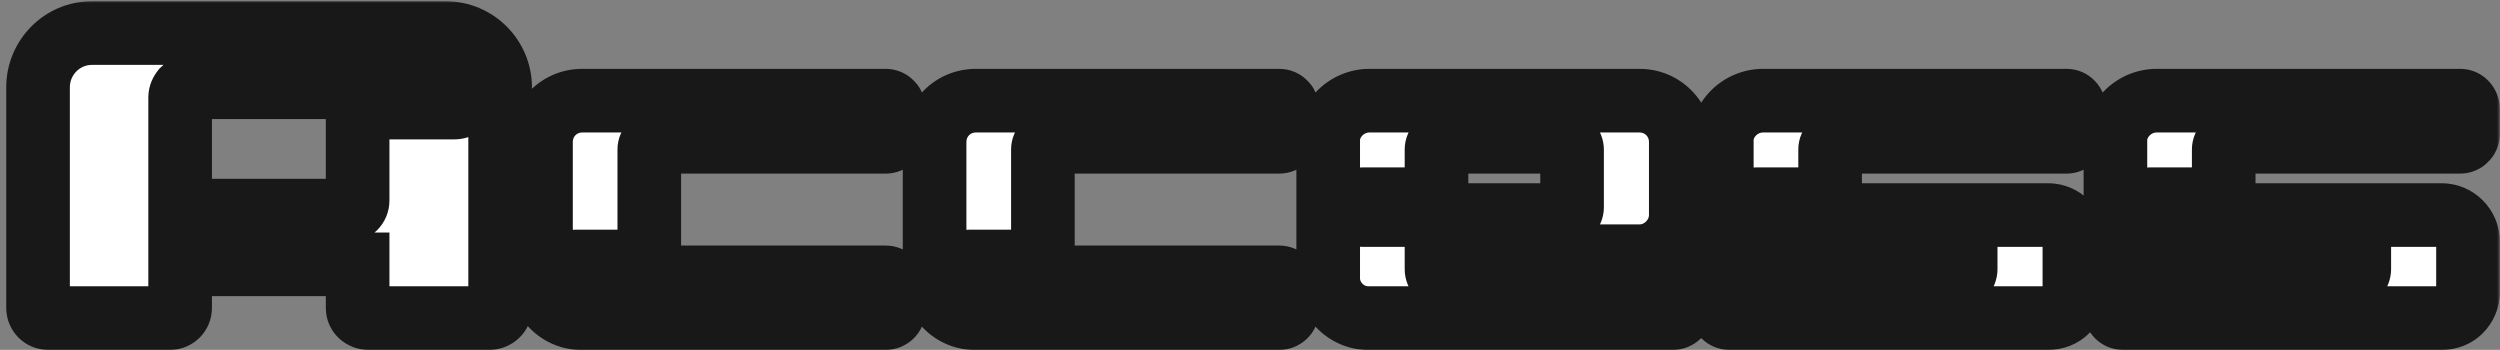
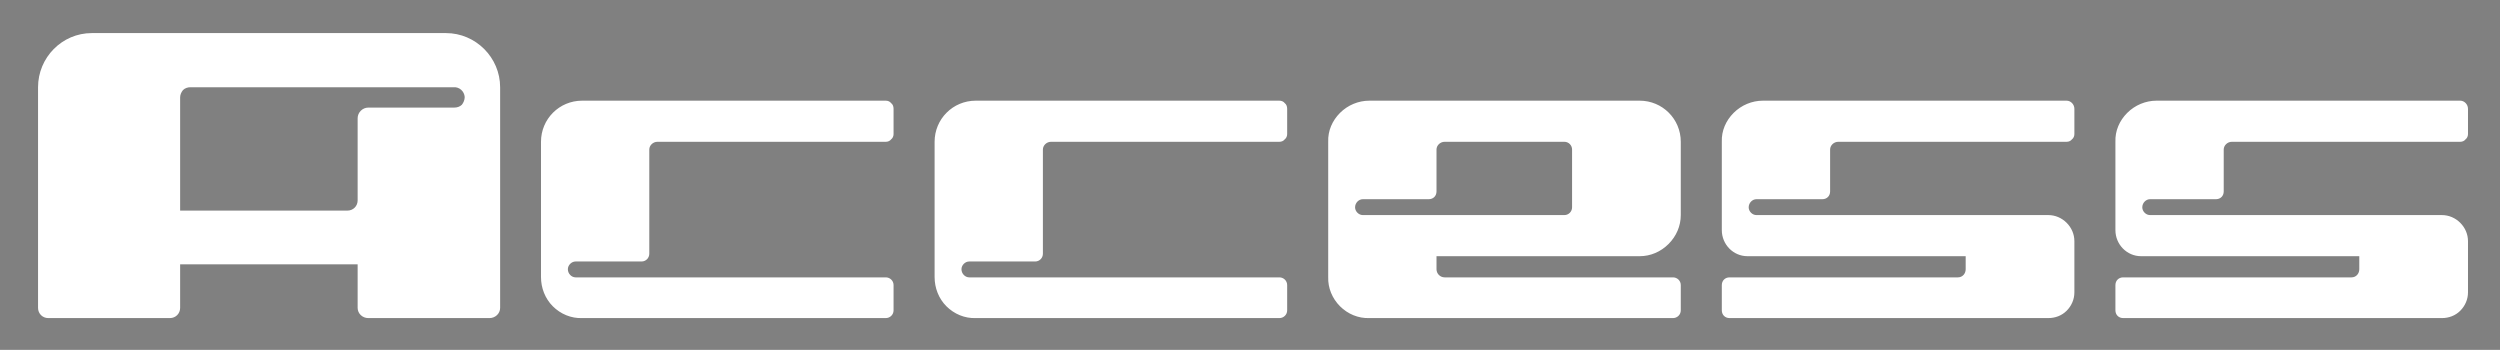
<svg xmlns="http://www.w3.org/2000/svg" width="393" height="55" viewBox="0 0 393 55" fill="none">
  <rect x="0" y="0" width="393" height="55" fill="#808080" stroke="none" />
  <mask id="path-1-outside-1_688_667" maskUnits="userSpaceOnUse" x="0" y="0.002" width="393" height="56" fill="black">
-     <rect fill="white" y="0.002" width="393" height="56" />
-     <path d="M70.109 5.202C74.781 5.202 78.621 9.042 78.621 13.714V48.402C78.621 49.298 77.853 50.002 76.957 50.002H57.885C56.989 50.002 56.221 49.298 56.221 48.402V41.554H28.317V48.402C28.317 49.298 27.613 50.002 26.717 50.002H7.581C6.685 50.002 5.981 49.298 5.981 48.402V13.714C5.981 9.042 9.757 5.202 14.429 5.202H70.109ZM71.389 16.914C71.837 16.914 72.285 16.786 72.605 16.466C72.861 16.146 73.053 15.698 73.053 15.25C72.989 14.354 72.221 13.65 71.325 13.714H29.917C29.533 13.714 29.085 13.842 28.765 14.162C28.509 14.482 28.317 14.866 28.317 15.314V33.106H54.621C55.517 33.106 56.221 32.402 56.221 31.506V18.578C56.221 17.682 56.989 16.914 57.885 16.914H71.389ZM139.252 15.826C139.572 15.826 139.892 15.954 140.084 16.21C140.34 16.402 140.468 16.722 140.468 17.106V21.074C140.468 21.394 140.34 21.714 140.084 21.906C139.892 22.162 139.572 22.29 139.252 22.29H103.348C102.644 22.29 102.068 22.866 102.068 23.506V39.89C102.068 40.53 101.556 41.106 100.852 41.106H90.484C89.844 41.106 89.268 41.682 89.268 42.322C89.268 43.026 89.844 43.602 90.484 43.602H139.252C139.892 43.602 140.468 44.114 140.468 44.818V48.786C140.468 49.49 139.892 50.002 139.252 50.002H91.508C89.78 50.066 88.116 49.362 86.9 48.146C85.684 46.93 85.044 45.266 85.044 43.538V22.29C85.044 18.706 87.924 15.826 91.508 15.826H139.252ZM201.127 15.826C201.447 15.826 201.767 15.954 201.959 16.21C202.215 16.402 202.343 16.722 202.343 17.106V21.074C202.343 21.394 202.215 21.714 201.959 21.906C201.767 22.162 201.447 22.29 201.127 22.29H165.223C164.519 22.29 163.943 22.866 163.943 23.506V39.89C163.943 40.53 163.431 41.106 162.727 41.106H152.359C151.719 41.106 151.143 41.682 151.143 42.322C151.143 43.026 151.719 43.602 152.359 43.602H201.127C201.767 43.602 202.343 44.114 202.343 44.818V48.786C202.343 49.49 201.767 50.002 201.127 50.002H153.383C151.655 50.066 149.991 49.362 148.775 48.146C147.559 46.93 146.919 45.266 146.919 43.538V22.29C146.919 18.706 149.799 15.826 153.383 15.826H201.127ZM257.754 15.826C261.338 15.826 264.218 18.706 264.218 22.29V33.81C264.218 35.538 263.514 37.138 262.298 38.354C261.082 39.57 259.482 40.274 257.754 40.274H225.818V42.322C225.818 43.026 226.394 43.602 227.098 43.602H263.002C263.642 43.602 264.218 44.114 264.218 44.818V48.786C264.218 49.49 263.642 50.002 263.002 50.002H215.258C213.53 50.066 211.866 49.362 210.65 48.146C209.434 46.93 208.73 45.266 208.794 43.538V22.29C208.73 20.562 209.434 18.962 210.65 17.746C211.866 16.53 213.53 15.826 215.258 15.826H257.754ZM247.13 32.594V23.506C247.13 22.866 246.618 22.29 245.914 22.29H227.098C226.394 22.29 225.818 22.866 225.818 23.506V30.098C225.818 30.802 225.306 31.314 224.602 31.314H214.234C213.594 31.314 213.018 31.89 213.018 32.594C213.018 33.234 213.594 33.81 214.234 33.81H245.914C246.618 33.81 247.13 33.234 247.13 32.594ZM276.109 31.314C275.469 31.314 274.893 31.89 274.893 32.594C274.893 33.234 275.469 33.81 276.109 33.81H321.997C323.085 33.81 324.109 34.258 324.877 35.026C325.645 35.794 326.093 36.818 326.093 37.906V45.97C326.093 47.058 325.645 48.082 324.877 48.85C324.109 49.618 323.085 50.002 321.997 50.002H271.885C271.181 50.002 270.669 49.49 270.669 48.786V44.818C270.669 44.114 271.181 43.602 271.885 43.602H307.789C308.493 43.602 309.005 43.026 309.005 42.322V40.274H274.701C272.461 40.274 270.669 38.418 270.669 36.178V22.29C270.605 20.562 271.309 18.962 272.525 17.746C273.741 16.53 275.405 15.826 277.133 15.826H324.877C325.517 15.826 326.093 16.402 326.093 17.106V21.074C326.093 21.394 325.965 21.714 325.709 21.906C325.517 22.162 325.197 22.29 324.877 22.29H288.973C288.269 22.29 287.693 22.866 287.693 23.506V30.098C287.693 30.802 287.181 31.314 286.477 31.314H276.109ZM337.984 31.314C337.344 31.314 336.768 31.89 336.768 32.594C336.768 33.234 337.344 33.81 337.984 33.81H383.872C384.96 33.81 385.984 34.258 386.752 35.026C387.52 35.794 387.968 36.818 387.968 37.906V45.97C387.968 47.058 387.52 48.082 386.752 48.85C385.984 49.618 384.96 50.002 383.872 50.002H333.76C333.056 50.002 332.544 49.49 332.544 48.786V44.818C332.544 44.114 333.056 43.602 333.76 43.602H369.664C370.368 43.602 370.88 43.026 370.88 42.322V40.274H336.576C334.336 40.274 332.544 38.418 332.544 36.178V22.29C332.48 20.562 333.184 18.962 334.4 17.746C335.616 16.53 337.28 15.826 339.008 15.826H386.752C387.392 15.826 387.968 16.402 387.968 17.106V21.074C387.968 21.394 387.84 21.714 387.584 21.906C387.392 22.162 387.072 22.29 386.752 22.29H350.848C350.144 22.29 349.568 22.866 349.568 23.506V30.098C349.568 30.802 349.056 31.314 348.352 31.314H337.984Z" />
-   </mask>
+     </mask>
  <path d="M70.109 5.202C74.781 5.202 78.621 9.042 78.621 13.714V48.402C78.621 49.298 77.853 50.002 76.957 50.002H57.885C56.989 50.002 56.221 49.298 56.221 48.402V41.554H28.317V48.402C28.317 49.298 27.613 50.002 26.717 50.002H7.581C6.685 50.002 5.981 49.298 5.981 48.402V13.714C5.981 9.042 9.757 5.202 14.429 5.202H70.109ZM71.389 16.914C71.837 16.914 72.285 16.786 72.605 16.466C72.861 16.146 73.053 15.698 73.053 15.25C72.989 14.354 72.221 13.65 71.325 13.714H29.917C29.533 13.714 29.085 13.842 28.765 14.162C28.509 14.482 28.317 14.866 28.317 15.314V33.106H54.621C55.517 33.106 56.221 32.402 56.221 31.506V18.578C56.221 17.682 56.989 16.914 57.885 16.914H71.389ZM139.252 15.826C139.572 15.826 139.892 15.954 140.084 16.21C140.34 16.402 140.468 16.722 140.468 17.106V21.074C140.468 21.394 140.34 21.714 140.084 21.906C139.892 22.162 139.572 22.29 139.252 22.29H103.348C102.644 22.29 102.068 22.866 102.068 23.506V39.89C102.068 40.53 101.556 41.106 100.852 41.106H90.484C89.844 41.106 89.268 41.682 89.268 42.322C89.268 43.026 89.844 43.602 90.484 43.602H139.252C139.892 43.602 140.468 44.114 140.468 44.818V48.786C140.468 49.49 139.892 50.002 139.252 50.002H91.508C89.78 50.066 88.116 49.362 86.9 48.146C85.684 46.93 85.044 45.266 85.044 43.538V22.29C85.044 18.706 87.924 15.826 91.508 15.826H139.252ZM201.127 15.826C201.447 15.826 201.767 15.954 201.959 16.21C202.215 16.402 202.343 16.722 202.343 17.106V21.074C202.343 21.394 202.215 21.714 201.959 21.906C201.767 22.162 201.447 22.29 201.127 22.29H165.223C164.519 22.29 163.943 22.866 163.943 23.506V39.89C163.943 40.53 163.431 41.106 162.727 41.106H152.359C151.719 41.106 151.143 41.682 151.143 42.322C151.143 43.026 151.719 43.602 152.359 43.602H201.127C201.767 43.602 202.343 44.114 202.343 44.818V48.786C202.343 49.49 201.767 50.002 201.127 50.002H153.383C151.655 50.066 149.991 49.362 148.775 48.146C147.559 46.93 146.919 45.266 146.919 43.538V22.29C146.919 18.706 149.799 15.826 153.383 15.826H201.127ZM257.754 15.826C261.338 15.826 264.218 18.706 264.218 22.29V33.81C264.218 35.538 263.514 37.138 262.298 38.354C261.082 39.57 259.482 40.274 257.754 40.274H225.818V42.322C225.818 43.026 226.394 43.602 227.098 43.602H263.002C263.642 43.602 264.218 44.114 264.218 44.818V48.786C264.218 49.49 263.642 50.002 263.002 50.002H215.258C213.53 50.066 211.866 49.362 210.65 48.146C209.434 46.93 208.73 45.266 208.794 43.538V22.29C208.73 20.562 209.434 18.962 210.65 17.746C211.866 16.53 213.53 15.826 215.258 15.826H257.754ZM247.13 32.594V23.506C247.13 22.866 246.618 22.29 245.914 22.29H227.098C226.394 22.29 225.818 22.866 225.818 23.506V30.098C225.818 30.802 225.306 31.314 224.602 31.314H214.234C213.594 31.314 213.018 31.89 213.018 32.594C213.018 33.234 213.594 33.81 214.234 33.81H245.914C246.618 33.81 247.13 33.234 247.13 32.594ZM276.109 31.314C275.469 31.314 274.893 31.89 274.893 32.594C274.893 33.234 275.469 33.81 276.109 33.81H321.997C323.085 33.81 324.109 34.258 324.877 35.026C325.645 35.794 326.093 36.818 326.093 37.906V45.97C326.093 47.058 325.645 48.082 324.877 48.85C324.109 49.618 323.085 50.002 321.997 50.002H271.885C271.181 50.002 270.669 49.49 270.669 48.786V44.818C270.669 44.114 271.181 43.602 271.885 43.602H307.789C308.493 43.602 309.005 43.026 309.005 42.322V40.274H274.701C272.461 40.274 270.669 38.418 270.669 36.178V22.29C270.605 20.562 271.309 18.962 272.525 17.746C273.741 16.53 275.405 15.826 277.133 15.826H324.877C325.517 15.826 326.093 16.402 326.093 17.106V21.074C326.093 21.394 325.965 21.714 325.709 21.906C325.517 22.162 325.197 22.29 324.877 22.29H288.973C288.269 22.29 287.693 22.866 287.693 23.506V30.098C287.693 30.802 287.181 31.314 286.477 31.314H276.109ZM337.984 31.314C337.344 31.314 336.768 31.89 336.768 32.594C336.768 33.234 337.344 33.81 337.984 33.81H383.872C384.96 33.81 385.984 34.258 386.752 35.026C387.52 35.794 387.968 36.818 387.968 37.906V45.97C387.968 47.058 387.52 48.082 386.752 48.85C385.984 49.618 384.96 50.002 383.872 50.002H333.76C333.056 50.002 332.544 49.49 332.544 48.786V44.818C332.544 44.114 333.056 43.602 333.76 43.602H369.664C370.368 43.602 370.88 43.026 370.88 42.322V40.274H336.576C334.336 40.274 332.544 38.418 332.544 36.178V22.29C332.48 20.562 333.184 18.962 334.4 17.746C335.616 16.53 337.28 15.826 339.008 15.826H386.752C387.392 15.826 387.968 16.402 387.968 17.106V21.074C387.968 21.394 387.84 21.714 387.584 21.906C387.392 22.162 387.072 22.29 386.752 22.29H350.848C350.144 22.29 349.568 22.866 349.568 23.506V30.098C349.568 30.802 349.056 31.314 348.352 31.314H337.984Z" fill="white" />
  <path d="M56.221 41.554H61.221V36.554H56.221V41.554ZM28.317 41.554V36.554H23.317V41.554H28.317ZM72.605 16.466L76.141 20.002L76.337 19.806L76.51 19.589L72.605 16.466ZM73.053 15.25H78.053V15.072L78.04 14.894L73.053 15.25ZM71.325 13.714V18.714H71.504L71.681 18.701L71.325 13.714ZM28.765 14.162L25.23 10.626L25.034 10.822L24.861 11.039L28.765 14.162ZM28.317 33.106H23.317V38.106H28.317V33.106ZM70.109 10.202C72.02 10.202 73.621 11.803 73.621 13.714H83.621C83.621 6.281 77.543 0.202 70.109 0.202V10.202ZM73.621 13.714V48.402H83.621V13.714H73.621ZM73.621 48.402C73.621 46.285 75.35 45.002 76.957 45.002V55.002C80.356 55.002 83.621 52.311 83.621 48.402H73.621ZM76.957 45.002H57.885V55.002H76.957V45.002ZM57.885 45.002C59.492 45.002 61.221 46.285 61.221 48.402H51.221C51.221 52.311 54.486 55.002 57.885 55.002V45.002ZM61.221 48.402V41.554H51.221V48.402H61.221ZM56.221 36.554H28.317V46.554H56.221V36.554ZM23.317 41.554V48.402H33.317V41.554H23.317ZM23.317 48.402C23.317 46.536 24.852 45.002 26.717 45.002V55.002C30.375 55.002 33.317 52.059 33.317 48.402H23.317ZM26.717 45.002H7.581V55.002H26.717V45.002ZM7.581 45.002C9.447 45.002 10.981 46.536 10.981 48.402H0.981C0.981 52.059 3.924 55.002 7.581 55.002V45.002ZM10.981 48.402V13.714H0.981V48.402H10.981ZM10.981 13.714C10.981 11.754 12.568 10.202 14.429 10.202V0.202C6.947 0.202 0.981 6.33 0.981 13.714H10.981ZM14.429 10.202H70.109V0.202H14.429V10.202ZM71.389 21.914C72.704 21.914 74.602 21.541 76.141 20.002L69.07 12.93C69.969 12.031 70.971 11.914 71.389 11.914V21.914ZM76.51 19.589C77.338 18.554 78.053 17.035 78.053 15.25H68.053C68.053 14.77 68.153 14.385 68.258 14.111C68.364 13.837 68.51 13.581 68.701 13.342L76.51 19.589ZM78.04 14.894C77.791 11.408 74.781 8.454 70.969 8.727L71.681 18.701C69.662 18.846 68.187 17.3 68.066 15.606L78.04 14.894ZM71.325 8.714H29.917V18.714H71.325V8.714ZM29.917 8.714C28.567 8.714 26.714 9.142 25.23 10.626L32.301 17.698C31.456 18.542 30.5 18.714 29.917 18.714V8.714ZM24.861 11.039C24.17 11.902 23.317 13.358 23.317 15.314H33.317C33.317 16.374 32.849 17.061 32.67 17.285L24.861 11.039ZM23.317 15.314V33.106H33.317V15.314H23.317ZM28.317 38.106H54.621V28.106H28.317V38.106ZM54.621 38.106C58.279 38.106 61.221 35.163 61.221 31.506H51.221C51.221 29.64 52.756 28.106 54.621 28.106V38.106ZM61.221 31.506V18.578H51.221V31.506H61.221ZM61.221 18.578C61.221 20.443 59.751 21.914 57.885 21.914V11.914C54.228 11.914 51.221 14.921 51.221 18.578H61.221ZM57.885 21.914H71.389V11.914H57.885V21.914ZM140.084 16.21L136.084 19.21L136.512 19.781L137.084 20.21L140.084 16.21ZM140.084 21.906L137.084 17.906L136.512 18.334L136.084 18.906L140.084 21.906ZM91.508 50.002V45.002H91.415L91.323 45.005L91.508 50.002ZM86.9 48.146L90.435 44.61L90.435 44.61L86.9 48.146ZM139.252 20.826C138.352 20.826 137.03 20.471 136.084 19.21L144.084 13.21C142.754 11.437 140.792 10.826 139.252 10.826V20.826ZM137.084 20.21C135.718 19.186 135.468 17.779 135.468 17.106H145.468C145.468 15.665 144.962 13.618 143.084 12.21L137.084 20.21ZM135.468 17.106V21.074H145.468V17.106H135.468ZM135.468 21.074C135.468 20.174 135.822 18.852 137.084 17.906L143.084 25.906C144.857 24.576 145.468 22.614 145.468 21.074H135.468ZM136.084 18.906C137.03 17.645 138.352 17.29 139.252 17.29V27.29C140.792 27.29 142.754 26.679 144.084 24.906L136.084 18.906ZM139.252 17.29H103.348V27.29H139.252V17.29ZM103.348 17.29C100.049 17.29 97.068 19.941 97.068 23.506H107.068C107.068 25.791 105.238 27.29 103.348 27.29V17.29ZM97.068 23.506V39.89H107.068V23.506H97.068ZM97.068 39.89C97.068 37.941 98.624 36.106 100.852 36.106V46.106C104.487 46.106 107.068 43.118 107.068 39.89H97.068ZM100.852 36.106H90.484V46.106H100.852V36.106ZM90.484 36.106C87.082 36.106 84.268 38.92 84.268 42.322H94.268C94.268 43.507 93.751 44.43 93.171 45.01C92.592 45.589 91.668 46.106 90.484 46.106V36.106ZM84.268 42.322C84.268 45.62 86.918 48.602 90.484 48.602V38.602C92.769 38.602 94.268 40.431 94.268 42.322H84.268ZM90.484 48.602H139.252V38.602H90.484V48.602ZM139.252 48.602C137.303 48.602 135.468 47.045 135.468 44.818H145.468C145.468 41.183 142.48 38.602 139.252 38.602V48.602ZM135.468 44.818V48.786H145.468V44.818H135.468ZM135.468 48.786C135.468 46.559 137.303 45.002 139.252 45.002V55.002C142.48 55.002 145.468 52.421 145.468 48.786H135.468ZM139.252 45.002H91.508V55.002H139.252V45.002ZM91.323 45.005C91.079 45.014 90.738 44.913 90.435 44.61L83.364 51.681C85.494 53.811 88.48 55.117 91.693 54.998L91.323 45.005ZM90.435 44.61C90.227 44.402 90.044 44.042 90.044 43.538H80.044C80.044 46.49 81.141 49.458 83.364 51.681L90.435 44.61ZM90.044 43.538V22.29H80.044V43.538H90.044ZM90.044 22.29C90.044 21.467 90.685 20.826 91.508 20.826V10.826C85.162 10.826 80.044 15.944 80.044 22.29H90.044ZM91.508 20.826H139.252V10.826H91.508V20.826ZM201.959 16.21L197.959 19.21L198.387 19.781L198.959 20.21L201.959 16.21ZM201.959 21.906L198.959 17.906L198.387 18.334L197.959 18.906L201.959 21.906ZM153.383 50.002V45.002H153.29L153.198 45.005L153.383 50.002ZM148.775 48.146L152.31 44.61L152.31 44.61L148.775 48.146ZM201.127 20.826C200.227 20.826 198.905 20.471 197.959 19.21L205.959 13.21C204.629 11.437 202.667 10.826 201.127 10.826V20.826ZM198.959 20.21C197.593 19.186 197.343 17.779 197.343 17.106H207.343C207.343 15.665 206.837 13.618 204.959 12.21L198.959 20.21ZM197.343 17.106V21.074H207.343V17.106H197.343ZM197.343 21.074C197.343 20.174 197.697 18.852 198.959 17.906L204.959 25.906C206.732 24.576 207.343 22.614 207.343 21.074H197.343ZM197.959 18.906C198.905 17.645 200.227 17.29 201.127 17.29V27.29C202.667 27.29 204.629 26.679 205.959 24.906L197.959 18.906ZM201.127 17.29H165.223V27.29H201.127V17.29ZM165.223 17.29C161.924 17.29 158.943 19.941 158.943 23.506H168.943C168.943 25.791 167.113 27.29 165.223 27.29V17.29ZM158.943 23.506V39.89H168.943V23.506H158.943ZM158.943 39.89C158.943 37.941 160.499 36.106 162.727 36.106V46.106C166.362 46.106 168.943 43.118 168.943 39.89H158.943ZM162.727 36.106H152.359V46.106H162.727V36.106ZM152.359 36.106C148.957 36.106 146.143 38.92 146.143 42.322H156.143C156.143 43.507 155.626 44.43 155.046 45.01C154.467 45.589 153.543 46.106 152.359 46.106V36.106ZM146.143 42.322C146.143 45.62 148.793 48.602 152.359 48.602V38.602C154.644 38.602 156.143 40.431 156.143 42.322H146.143ZM152.359 48.602H201.127V38.602H152.359V48.602ZM201.127 48.602C199.178 48.602 197.343 47.045 197.343 44.818H207.343C207.343 41.183 204.355 38.602 201.127 38.602V48.602ZM197.343 44.818V48.786H207.343V44.818H197.343ZM197.343 48.786C197.343 46.559 199.178 45.002 201.127 45.002V55.002C204.355 55.002 207.343 52.421 207.343 48.786H197.343ZM201.127 45.002H153.383V55.002H201.127V45.002ZM153.198 45.005C152.955 45.014 152.613 44.913 152.31 44.61L145.239 51.681C147.369 53.811 150.355 55.117 153.568 54.998L153.198 45.005ZM152.31 44.61C152.102 44.402 151.919 44.042 151.919 43.538H141.919C141.919 46.49 143.016 49.458 145.239 51.681L152.31 44.61ZM151.919 43.538V22.29H141.919V43.538H151.919ZM151.919 22.29C151.919 21.467 152.56 20.826 153.383 20.826V10.826C147.037 10.826 141.919 15.944 141.919 22.29H151.919ZM153.383 20.826H201.127V10.826H153.383V20.826ZM262.298 38.354L258.762 34.818L258.762 34.818L262.298 38.354ZM225.818 40.274V35.274H220.818V40.274H225.818ZM215.258 50.002V45.002H215.165L215.073 45.005L215.258 50.002ZM210.65 48.146L214.185 44.61L214.185 44.61L210.65 48.146ZM208.794 43.538L213.79 43.723L213.794 43.63V43.538H208.794ZM208.794 22.29H213.794V22.197L213.79 22.105L208.794 22.29ZM257.754 20.826C258.576 20.826 259.218 21.467 259.218 22.29H269.218C269.218 15.944 264.099 10.826 257.754 10.826V20.826ZM259.218 22.29V33.81H269.218V22.29H259.218ZM259.218 33.81C259.218 34.134 259.097 34.484 258.762 34.818L265.833 41.889C267.93 39.792 269.218 36.942 269.218 33.81H259.218ZM258.762 34.818C258.427 35.153 258.078 35.274 257.754 35.274V45.274C260.886 45.274 263.736 43.987 265.833 41.889L258.762 34.818ZM257.754 35.274H225.818V45.274H257.754V35.274ZM220.818 40.274V42.322H230.818V40.274H220.818ZM220.818 42.322C220.818 45.787 223.632 48.602 227.098 48.602V38.602C229.155 38.602 230.818 40.264 230.818 42.322H220.818ZM227.098 48.602H263.002V38.602H227.098V48.602ZM263.002 48.602C261.053 48.602 259.218 47.045 259.218 44.818H269.218C269.218 41.183 266.23 38.602 263.002 38.602V48.602ZM259.218 44.818V48.786H269.218V44.818H259.218ZM259.218 48.786C259.218 46.559 261.053 45.002 263.002 45.002V55.002C266.23 55.002 269.218 52.421 269.218 48.786H259.218ZM263.002 45.002H215.258V55.002H263.002V45.002ZM215.073 45.005C214.83 45.014 214.488 44.913 214.185 44.61L207.114 51.681C209.244 53.811 212.23 55.117 215.443 54.998L215.073 45.005ZM214.185 44.61C213.883 44.308 213.781 43.966 213.79 43.723L203.797 43.353C203.678 46.566 204.985 49.552 207.114 51.681L214.185 44.61ZM213.794 43.538V22.29H203.794V43.538H213.794ZM213.79 22.105C213.783 21.913 213.844 21.623 214.185 21.282L207.114 14.21C205.024 16.301 203.676 19.211 203.797 22.475L213.79 22.105ZM214.185 21.282C214.482 20.985 214.881 20.826 215.258 20.826V10.826C212.178 10.826 209.25 12.075 207.114 14.21L214.185 21.282ZM215.258 20.826H257.754V10.826H215.258V20.826ZM252.13 32.594V23.506H242.13V32.594H252.13ZM252.13 23.506C252.13 20.277 249.549 17.29 245.914 17.29V27.29C243.686 27.29 242.13 25.454 242.13 23.506H252.13ZM245.914 17.29H227.098V27.29H245.914V17.29ZM227.098 17.29C223.799 17.29 220.818 19.941 220.818 23.506H230.818C230.818 25.791 228.988 27.29 227.098 27.29V17.29ZM220.818 23.506V30.098H230.818V23.506H220.818ZM220.818 30.098C220.818 29.204 221.161 28.212 221.938 27.434C222.715 26.657 223.708 26.314 224.602 26.314V36.314C228.067 36.314 230.818 33.563 230.818 30.098H220.818ZM224.602 26.314H214.234V36.314H224.602V26.314ZM214.234 26.314C210.668 26.314 208.018 29.295 208.018 32.594H218.018C218.018 34.484 216.519 36.314 214.234 36.314V26.314ZM208.018 32.594C208.018 35.995 210.832 38.81 214.234 38.81V28.81C215.418 28.81 216.342 29.327 216.921 29.906C217.501 30.486 218.018 31.409 218.018 32.594H208.018ZM214.234 38.81H245.914V28.81H214.234V38.81ZM245.914 38.81C249.549 38.81 252.13 35.822 252.13 32.594H242.13C242.13 30.645 243.686 28.81 245.914 28.81V38.81ZM324.877 35.026L321.341 38.562L321.341 38.562L324.877 35.026ZM324.877 48.85L321.341 45.314L321.341 45.314L324.877 48.85ZM309.005 40.274H314.005V35.274H309.005V40.274ZM270.669 22.29H275.669V22.197L275.665 22.105L270.669 22.29ZM325.709 21.906L322.709 17.906L322.137 18.334L321.709 18.906L325.709 21.906ZM276.109 26.314C272.543 26.314 269.893 29.295 269.893 32.594H279.893C279.893 34.484 278.394 36.314 276.109 36.314V26.314ZM269.893 32.594C269.893 35.995 272.707 38.81 276.109 38.81V28.81C277.293 28.81 278.217 29.327 278.796 29.906C279.376 30.486 279.893 31.409 279.893 32.594H269.893ZM276.109 38.81H321.997V28.81H276.109V38.81ZM321.997 38.81C321.686 38.81 321.458 38.678 321.341 38.562L328.412 31.49C326.759 29.837 324.484 28.81 321.997 28.81V38.81ZM321.341 38.562C321.224 38.445 321.093 38.217 321.093 37.906H331.093C331.093 35.419 330.065 33.143 328.412 31.49L321.341 38.562ZM321.093 37.906V45.97H331.093V37.906H321.093ZM321.093 45.97C321.093 45.659 321.224 45.431 321.341 45.314L328.412 52.386C330.065 50.733 331.093 48.457 331.093 45.97H321.093ZM321.341 45.314C321.455 45.2 321.592 45.114 321.726 45.061C321.856 45.01 321.952 45.002 321.997 45.002V55.002C324.279 55.002 326.617 54.18 328.412 52.386L321.341 45.314ZM321.997 45.002H271.885V55.002H321.997V45.002ZM271.885 45.002C272.778 45.002 273.771 45.345 274.548 46.122C275.325 46.9 275.669 47.892 275.669 48.786H265.669C265.669 52.251 268.419 55.002 271.885 55.002V45.002ZM275.669 48.786V44.818H265.669V48.786H275.669ZM275.669 44.818C275.669 45.712 275.325 46.704 274.548 47.481C273.771 48.259 272.778 48.602 271.885 48.602V38.602C268.419 38.602 265.669 41.352 265.669 44.818H275.669ZM271.885 48.602H307.789V38.602H271.885V48.602ZM307.789 48.602C311.585 48.602 314.005 45.445 314.005 42.322H304.005C304.005 40.607 305.401 38.602 307.789 38.602V48.602ZM314.005 42.322V40.274H304.005V42.322H314.005ZM309.005 35.274H274.701V45.274H309.005V35.274ZM274.701 35.274C275.324 35.274 275.669 35.76 275.669 36.178H265.669C265.669 41.076 269.597 45.274 274.701 45.274V35.274ZM275.669 36.178V22.29H265.669V36.178H275.669ZM275.665 22.105C275.658 21.913 275.719 21.623 276.06 21.282L268.989 14.21C266.899 16.301 265.551 19.211 265.672 22.475L275.665 22.105ZM276.06 21.282C276.357 20.985 276.756 20.826 277.133 20.826V10.826C274.053 10.826 271.125 12.075 268.989 14.21L276.06 21.282ZM277.133 20.826H324.877V10.826H277.133V20.826ZM324.877 20.826C322.591 20.826 321.093 18.997 321.093 17.106H331.093C331.093 13.807 328.442 10.826 324.877 10.826V20.826ZM321.093 17.106V21.074H331.093V17.106H321.093ZM321.093 21.074C321.093 20.174 321.447 18.852 322.709 17.906L328.709 25.906C330.482 24.576 331.093 22.614 331.093 21.074H321.093ZM321.709 18.906C322.655 17.645 323.977 17.29 324.877 17.29V27.29C326.417 27.29 328.379 26.679 329.709 24.906L321.709 18.906ZM324.877 17.29H288.973V27.29H324.877V17.29ZM288.973 17.29C285.674 17.29 282.693 19.941 282.693 23.506H292.693C292.693 25.791 290.863 27.29 288.973 27.29V17.29ZM282.693 23.506V30.098H292.693V23.506H282.693ZM282.693 30.098C282.693 29.204 283.036 28.212 283.813 27.434C284.59 26.657 285.583 26.314 286.477 26.314V36.314C289.942 36.314 292.693 33.563 292.693 30.098H282.693ZM286.477 26.314H276.109V36.314H286.477V26.314ZM386.752 35.026L383.216 38.562L383.216 38.562L386.752 35.026ZM386.752 48.85L383.216 45.314L383.216 45.314L386.752 48.85ZM370.88 40.274H375.88V35.274H370.88V40.274ZM332.544 22.29H337.544V22.197L337.54 22.105L332.544 22.29ZM387.584 21.906L384.584 17.906L384.012 18.334L383.584 18.906L387.584 21.906ZM337.984 26.314C334.418 26.314 331.768 29.295 331.768 32.594H341.768C341.768 34.484 340.269 36.314 337.984 36.314V26.314ZM331.768 32.594C331.768 35.995 334.582 38.81 337.984 38.81V28.81C339.168 28.81 340.092 29.327 340.671 29.906C341.251 30.486 341.768 31.409 341.768 32.594H331.768ZM337.984 38.81H383.872V28.81H337.984V38.81ZM383.872 38.81C383.561 38.81 383.333 38.678 383.216 38.562L390.287 31.49C388.634 29.837 386.359 28.81 383.872 28.81V38.81ZM383.216 38.562C383.099 38.445 382.968 38.217 382.968 37.906H392.968C392.968 35.419 391.94 33.143 390.287 31.49L383.216 38.562ZM382.968 37.906V45.97H392.968V37.906H382.968ZM382.968 45.97C382.968 45.659 383.099 45.431 383.216 45.314L390.287 52.386C391.94 50.733 392.968 48.457 392.968 45.97H382.968ZM383.216 45.314C383.33 45.2 383.467 45.114 383.601 45.061C383.731 45.01 383.827 45.002 383.872 45.002V55.002C386.154 55.002 388.492 54.18 390.287 52.386L383.216 45.314ZM383.872 45.002H333.76V55.002H383.872V45.002ZM333.76 45.002C334.653 45.002 335.646 45.345 336.423 46.122C337.2 46.9 337.544 47.892 337.544 48.786H327.544C327.544 52.251 330.294 55.002 333.76 55.002V45.002ZM337.544 48.786V44.818H327.544V48.786H337.544ZM337.544 44.818C337.544 45.712 337.2 46.704 336.423 47.481C335.646 48.259 334.653 48.602 333.76 48.602V38.602C330.294 38.602 327.544 41.352 327.544 44.818H337.544ZM333.76 48.602H369.664V38.602H333.76V48.602ZM369.664 48.602C373.46 48.602 375.88 45.445 375.88 42.322H365.88C365.88 40.607 367.276 38.602 369.664 38.602V48.602ZM375.88 42.322V40.274H365.88V42.322H375.88ZM370.88 35.274H336.576V45.274H370.88V35.274ZM336.576 35.274C337.199 35.274 337.544 35.76 337.544 36.178H327.544C327.544 41.076 331.472 45.274 336.576 45.274V35.274ZM337.544 36.178V22.29H327.544V36.178H337.544ZM337.54 22.105C337.533 21.913 337.594 21.623 337.935 21.282L330.864 14.21C328.774 16.301 327.426 19.211 327.547 22.475L337.54 22.105ZM337.935 21.282C338.232 20.985 338.631 20.826 339.008 20.826V10.826C335.928 10.826 333 12.075 330.864 14.21L337.935 21.282ZM339.008 20.826H386.752V10.826H339.008V20.826ZM386.752 20.826C384.466 20.826 382.968 18.997 382.968 17.106H392.968C392.968 13.807 390.317 10.826 386.752 10.826V20.826ZM382.968 17.106V21.074H392.968V17.106H382.968ZM382.968 21.074C382.968 20.174 383.322 18.852 384.584 17.906L390.584 25.906C392.357 24.576 392.968 22.614 392.968 21.074H382.968ZM383.584 18.906C384.53 17.645 385.852 17.29 386.752 17.29V27.29C388.292 27.29 390.254 26.679 391.584 24.906L383.584 18.906ZM386.752 17.29H350.848V27.29H386.752V17.29ZM350.848 17.29C347.549 17.29 344.568 19.941 344.568 23.506H354.568C354.568 25.791 352.738 27.29 350.848 27.29V17.29ZM344.568 23.506V30.098H354.568V23.506H344.568ZM344.568 30.098C344.568 29.204 344.911 28.212 345.688 27.434C346.465 26.657 347.458 26.314 348.352 26.314V36.314C351.817 36.314 354.568 33.563 354.568 30.098H344.568ZM348.352 26.314H337.984V36.314H348.352V26.314Z" fill="#181818" mask="url(#path-1-outside-1_688_667)" />
</svg>